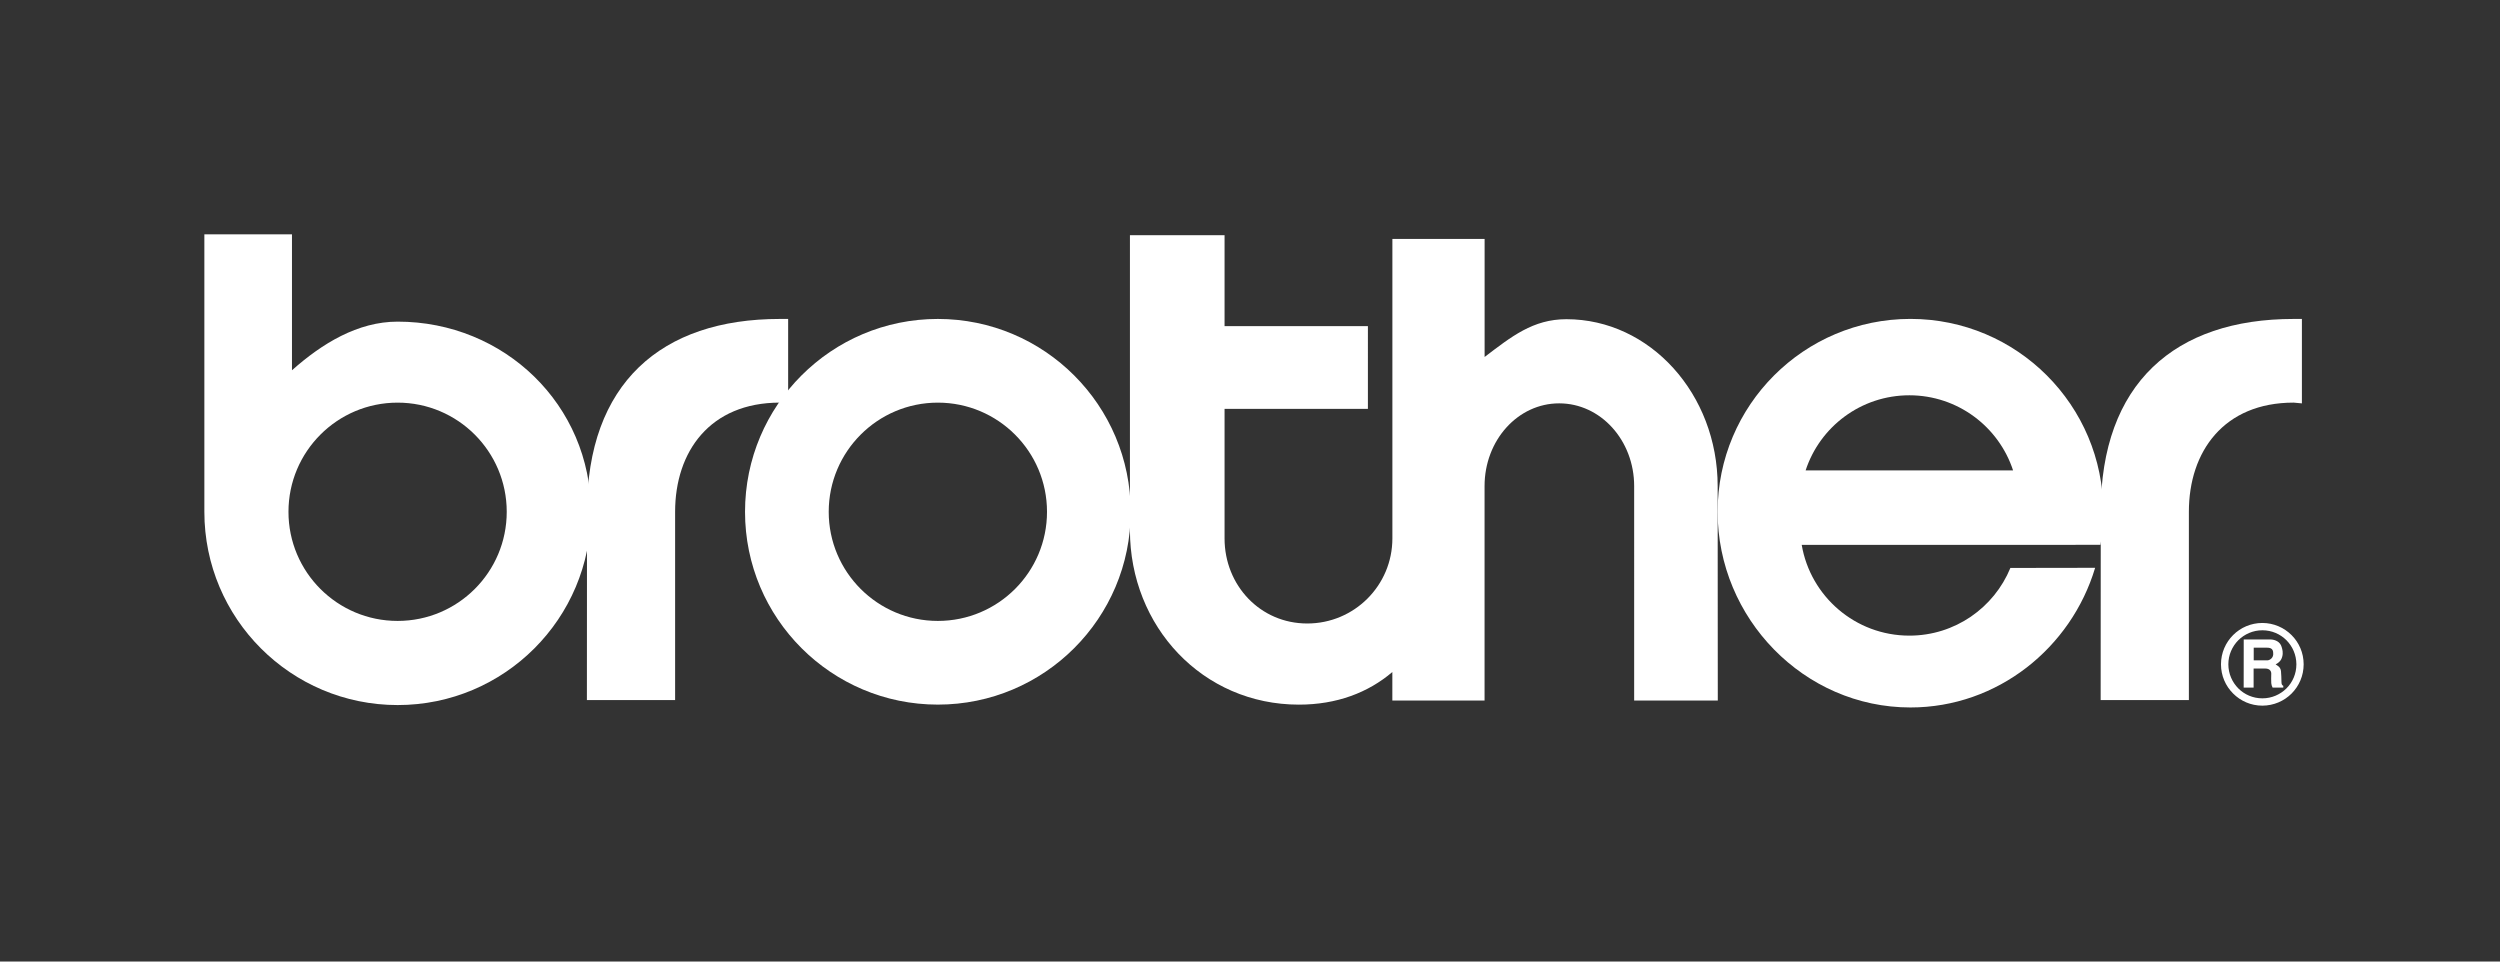
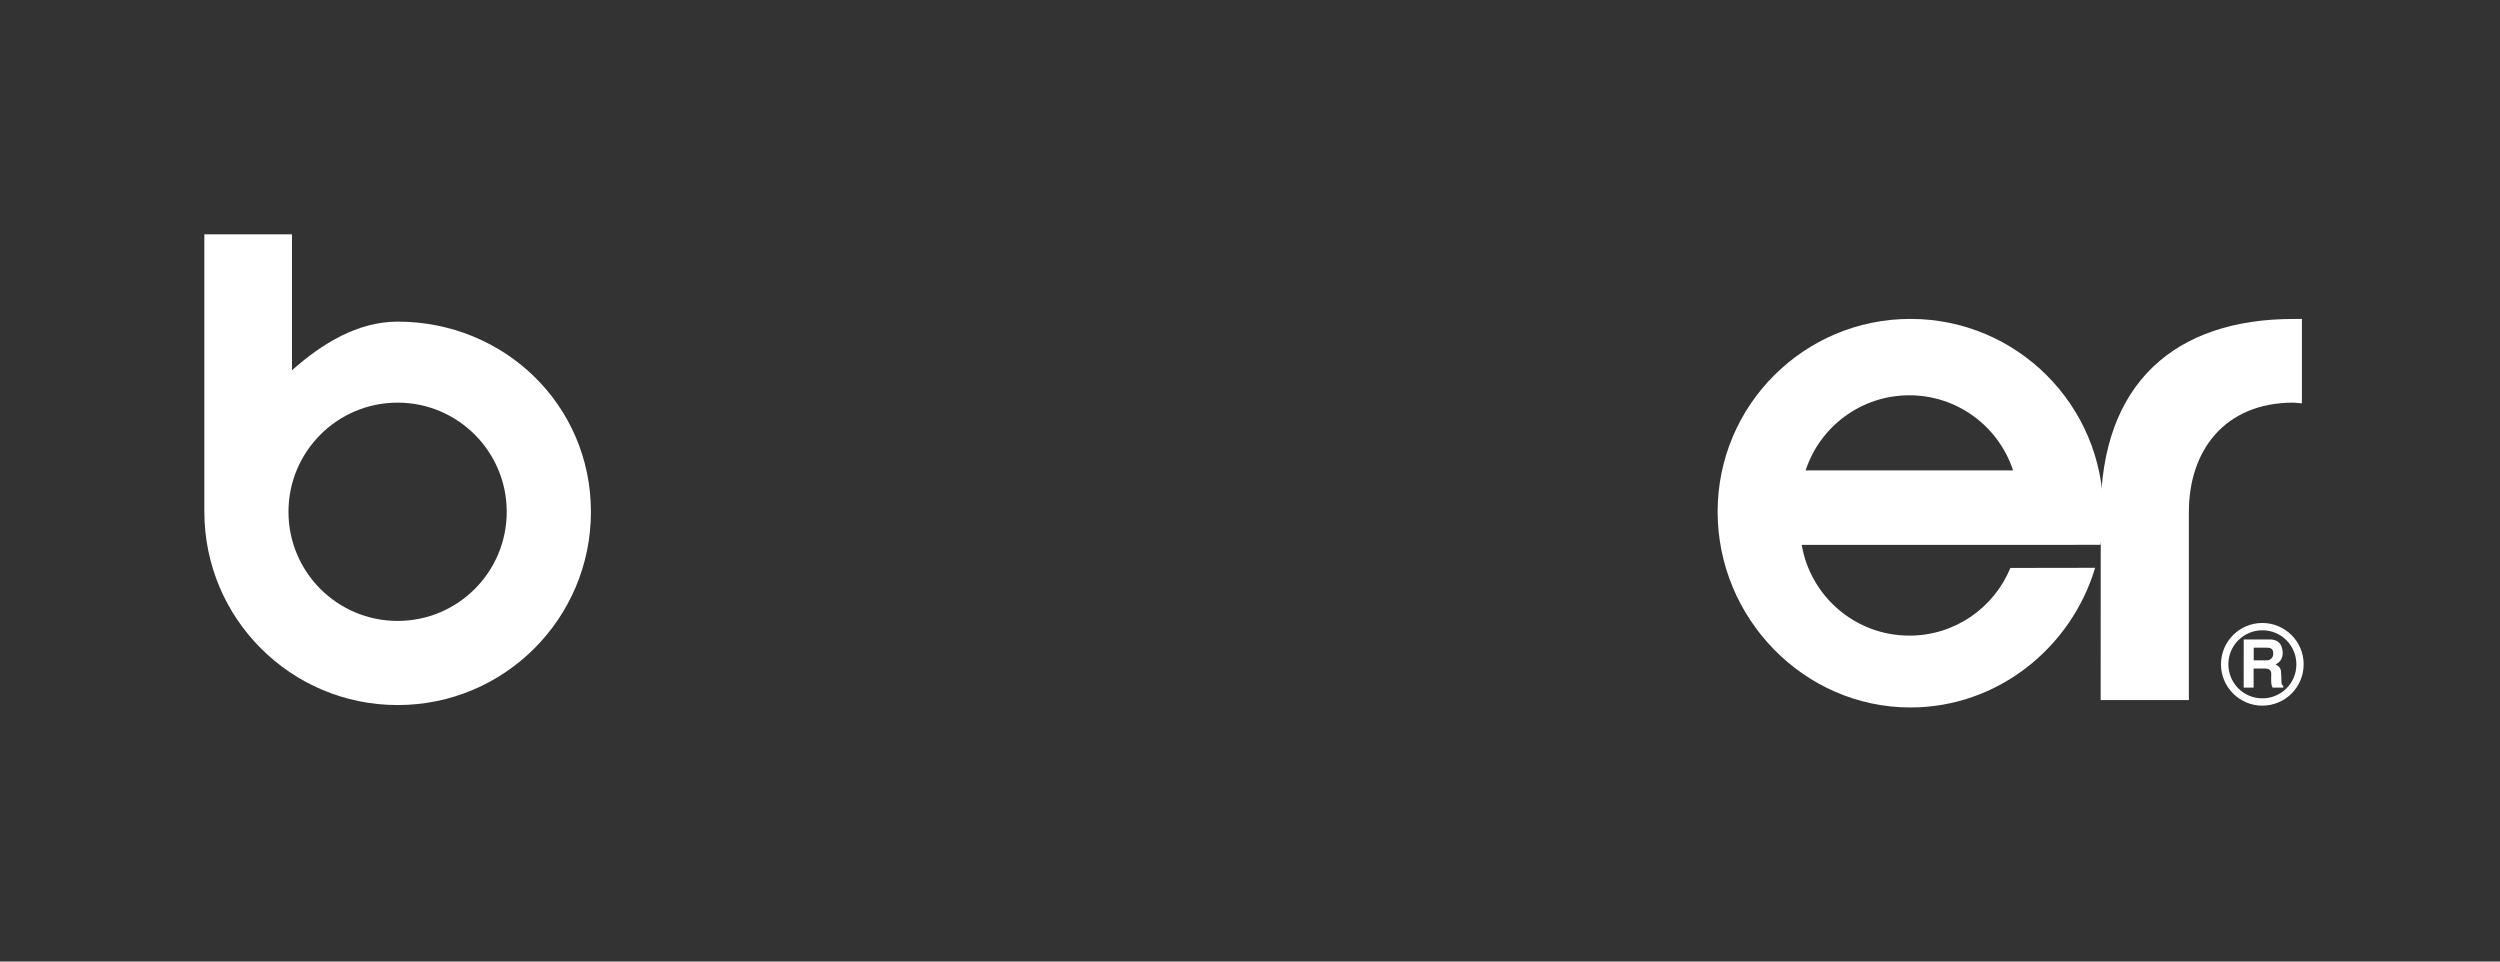
<svg xmlns="http://www.w3.org/2000/svg" version="1.1" id="Layer_1" x="0px" y="0px" width="368.504px" height="141.732px" viewBox="-96.334 -48.739 368.504 141.732" enable-background="new -96.334 -48.739 368.504 141.732" xml:space="preserve">
  <rect x="-96.334" y="-48.739" width="368.504" height="141.732" fill="#333333" stroke="none" />
  <path fill="#FFFFFF" d="M231.043,49.181L231.043,49.181c0-1.688,0.684-3.211,1.789-4.313c1.098-1.098,2.621-1.777,4.301-1.781h0.004  l0,0c1.684,0.004,3.211,0.688,4.309,1.789c1.098,1.094,1.781,2.617,1.781,4.297v0.008v0.008c0,1.68-0.684,3.203-1.781,4.305  c-1.098,1.098-2.625,1.777-4.305,1.781l0,0h-0.004c-1.68,0-3.207-0.684-4.305-1.789C231.727,52.388,231.043,50.868,231.043,49.181  L231.043,49.181L231.043,49.181z M232.129,49.173L232.129,49.173v0.016c0.004,1.383,0.566,2.633,1.469,3.543  c0.906,0.91,2.16,1.465,3.543,1.465h0.004h0.004c1.387,0,2.633-0.566,3.543-1.465c0.91-0.91,1.465-2.16,1.465-3.543v-0.008v-0.008  c-0.004-1.383-0.563-2.629-1.465-3.543c-0.906-0.902-2.156-1.465-3.547-1.465l0,0h-0.004c-1.387,0-2.633,0.57-3.543,1.465  C232.696,46.544,232.129,47.794,232.129,49.173L232.129,49.173z" />
  <path fill="#FFFFFF" d="M-53.297,5.839c4.418-3.924,9.672-7.168,15.578-7.168c15.738,0,28.488,12.291,28.488,28.033  c0,15.73-12.754,28.484-28.488,28.484c-15.738,0-28.492-12.758-28.492-28.484v-40.906h12.914V5.839L-53.297,5.839z M-37.727,42.786  c8.891,0,16.086-7.203,16.086-16.082c0-8.893-7.207-16.094-16.086-16.094c-8.883,0-16.086,7.205-16.086,16.094  C-53.813,35.583-46.617,42.786-37.727,42.786L-37.727,42.786z" />
-   <path fill="#FFFFFF" d="M13.484,26.704c0-15.705,12.73-28.43,28.422-28.43c15.696,0,28.426,12.732,28.426,28.43  c0,15.695-12.73,28.418-28.426,28.418C26.215,55.122,13.484,42.399,13.484,26.704L13.484,26.704z M41.906,42.786  c8.891,0,16.09-7.203,16.09-16.082c0-8.893-7.208-16.094-16.09-16.094c-8.879,0-16.086,7.209-16.086,16.094  C25.82,35.583,33.027,42.786,41.906,42.786L41.906,42.786z" />
-   <path fill="#FFFFFF" d="M-9.809,26.704c0-18.961,10.953-28.43,28.422-28.43h1.227V10.72l-1.227-0.113  c-10.293,0-15.434,7.209-15.434,16.09v27.758H-9.824L-9.809,26.704L-9.809,26.704z" />
-   <path fill="#FFFFFF" d="M122.5,3.88c3.945-2.996,7.121-5.568,12.059-5.568c12.313,0,22.293,11.02,22.293,24.611l0.02,31.602h-12.328  V22.911c0-6.744-4.941-12.195-11.051-12.195c-6.102,0-11,5.451-11,12.195v31.613h-13.594v-4.203  c-3.559,3.031-8.188,4.805-13.77,4.805c-14.207,0-24.91-11.52-24.91-25.73v-43.465h13.949v13.408h21.129V11.53H84.168v19.092  c0,6.93,5.258,12.543,12.191,12.543c6.93,0,12.547-5.605,12.547-12.543v-44.146H122.5V3.88L122.5,3.88z" />
  <path fill="#FFFFFF" d="M169.242,31.579c1.289,7.586,7.902,13.375,15.867,13.375c6.727,0,12.484-4.125,14.891-9.977l12.492-0.02  c-3.527,11.793-14.379,20.586-27.223,20.586c-15.703,0-28.422-13.145-28.422-28.848c0-15.701,12.727-28.426,28.422-28.426  c15.703,0,28.426,12.732,28.426,28.426c0,1.656-0.145,3.281-0.414,4.875L169.242,31.579L169.242,31.579z M200.395,20.595  c-2.105-6.424-8.16-11.068-15.285-11.068c-7.137,0-13.188,4.637-15.293,11.072L200.395,20.595L200.395,20.595z" />
-   <path fill="#FFFFFF" d="M213.321,26.704c0-18.961,10.957-28.43,28.43-28.43h1.219V10.72l-1.219-0.113  c-10.293,0-15.441,7.209-15.441,16.09v27.758h-13.004L213.321,26.704L213.321,26.704z" />
+   <path fill="#FFFFFF" d="M213.321,26.704c0-18.961,10.957-28.43,28.43-28.43h1.219V10.72l-1.219-0.113  c-10.293,0-15.441,7.209-15.441,16.09v27.758h-13.004L213.321,26.704L213.321,26.704" />
  <path fill="#FFFFFF" d="M234.395,45.517h3.957c0.715,0.027,1.434,0.359,1.637,1.125c0.098,0.313,0.25,0.82,0.074,1.438  c-0.176,0.609-0.492,0.836-0.965,1.117c0.246,0.172,0.711,0.348,0.789,0.992c0.043,0.289,0.063,1.23,0.07,1.586  c0,0.406,0.113,0.484,0.27,0.586v0.254h-1.578c-0.109-0.215-0.176-0.426-0.195-0.664c-0.02-0.352-0.02-0.918,0-1.426  c-0.02-0.48-0.375-0.719-0.883-0.719h-1.719v2.809h-1.465L234.395,45.517L234.395,45.517z M235.867,48.599h2.004  c0.34,0,0.953-0.363,0.867-1.066c0-0.508-0.234-0.801-0.887-0.801h-1.984V48.599L235.867,48.599z" />
</svg>